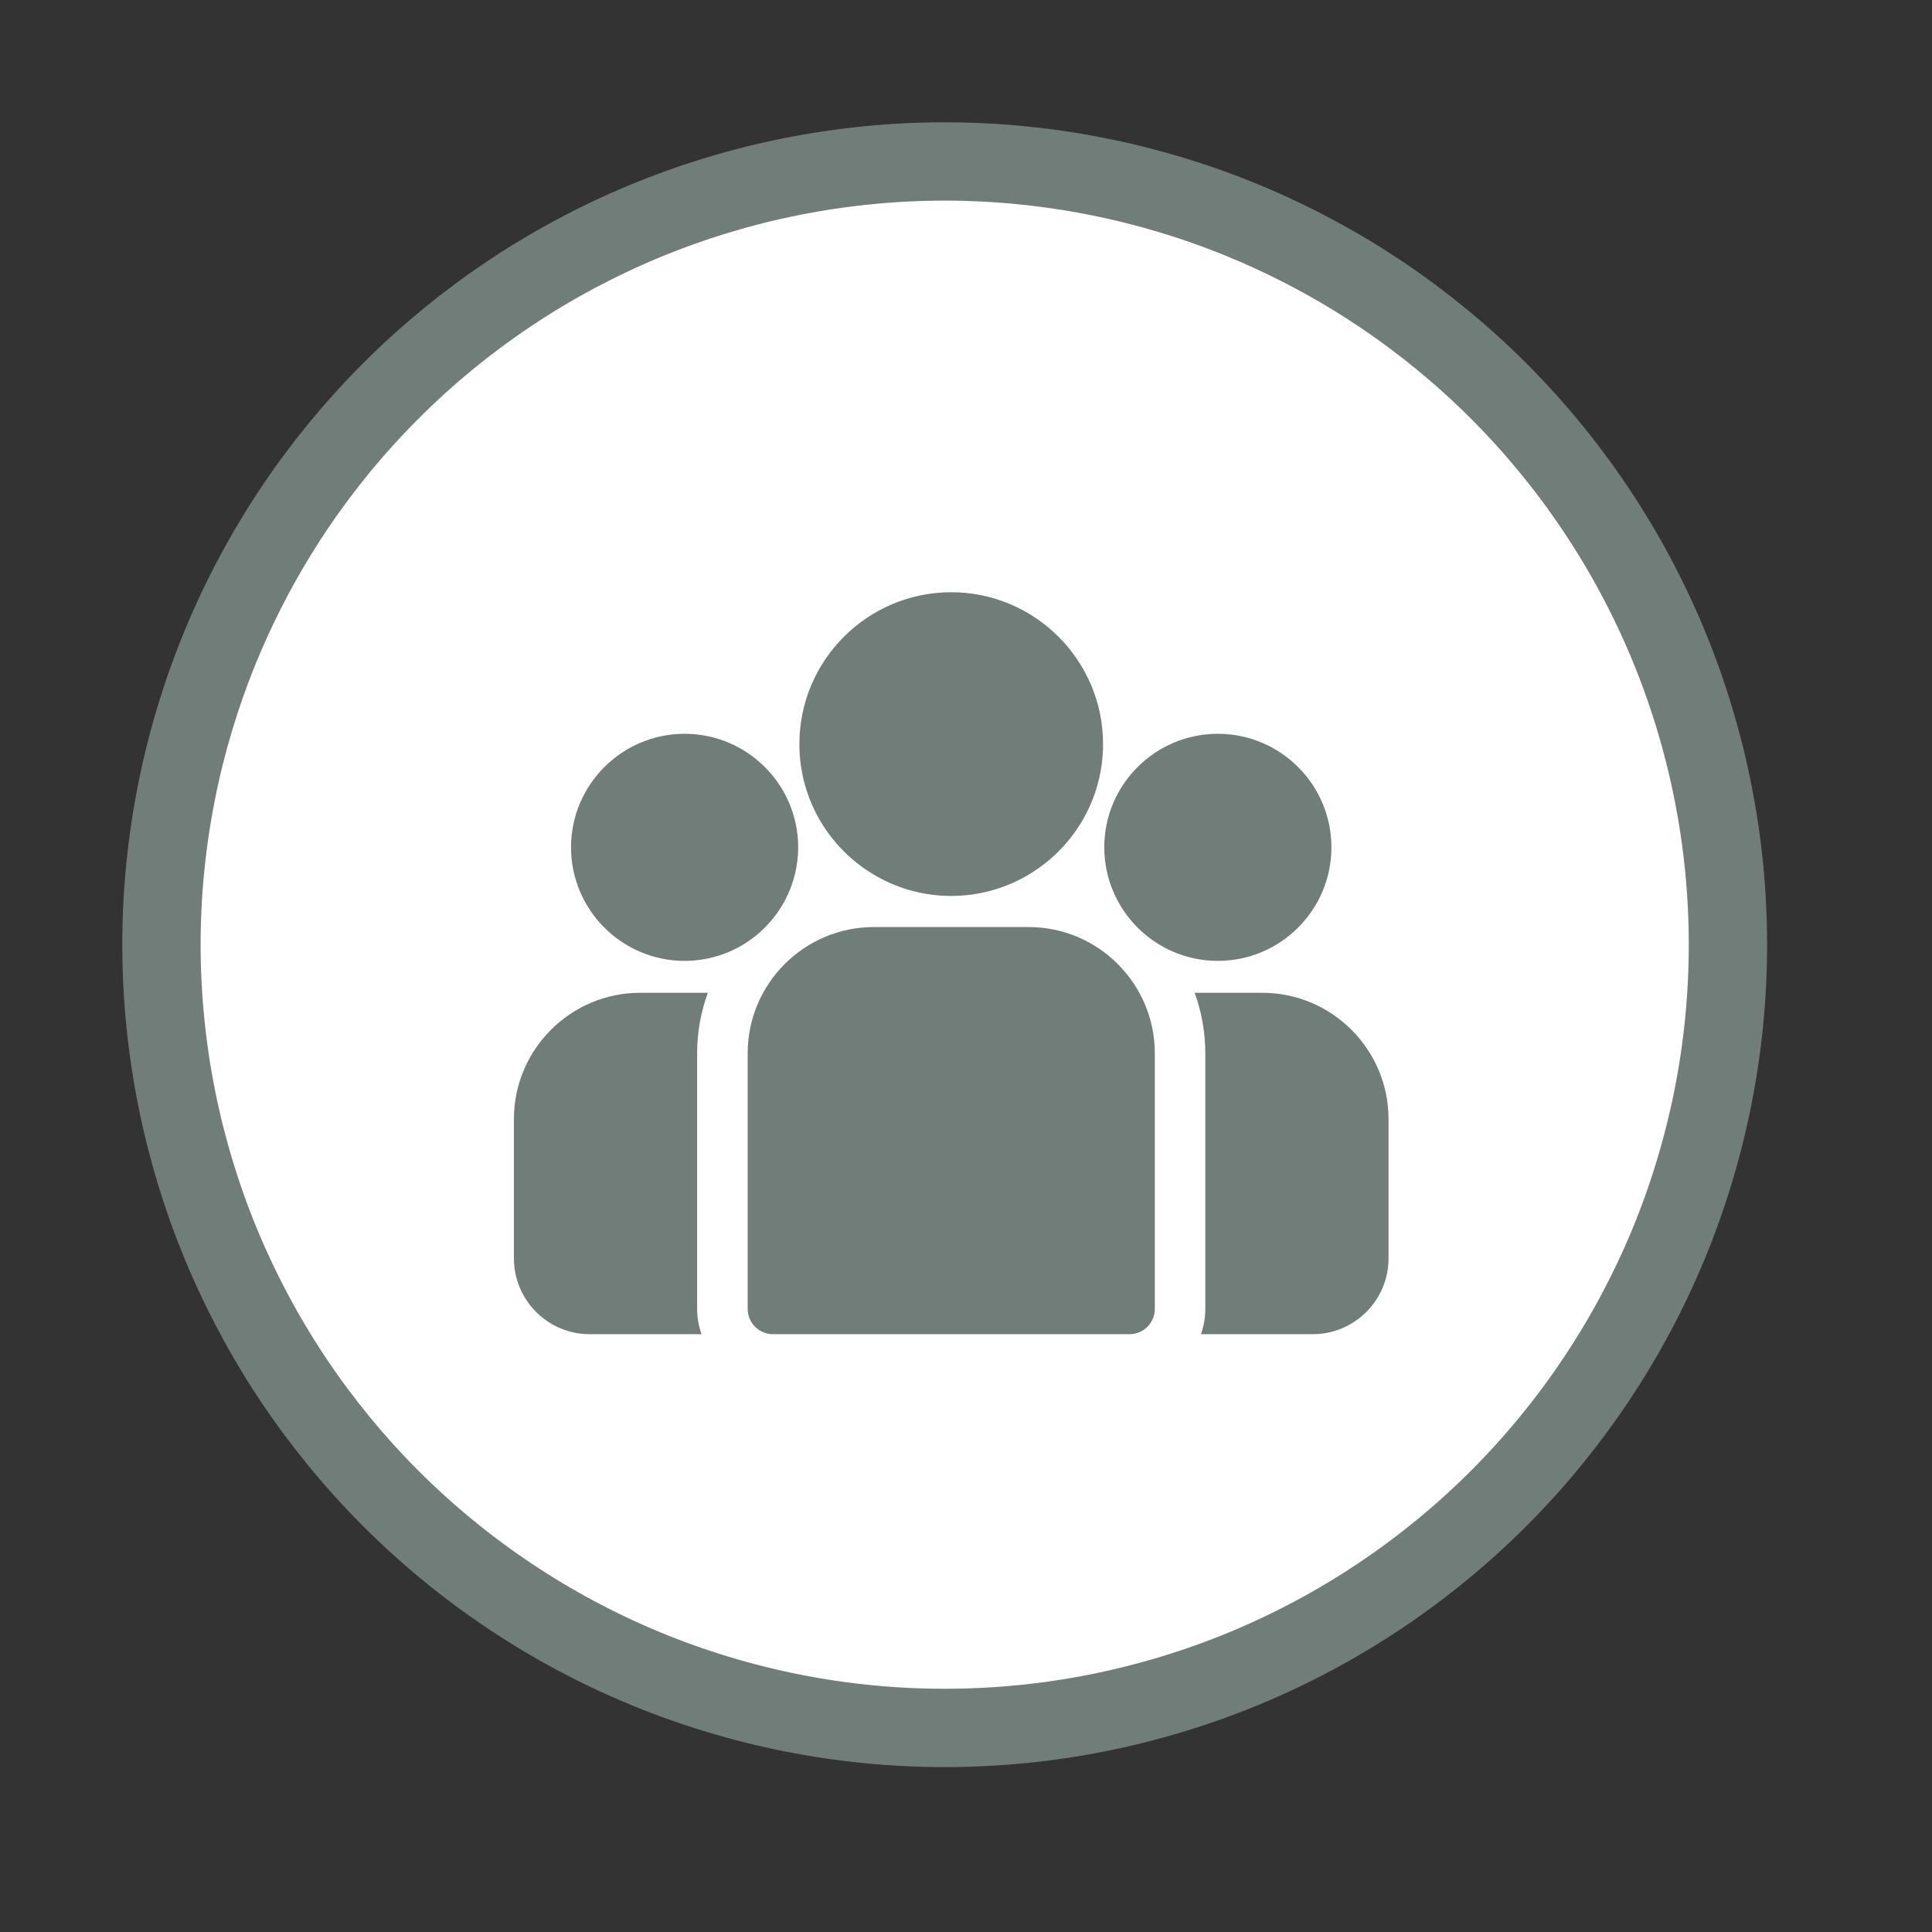
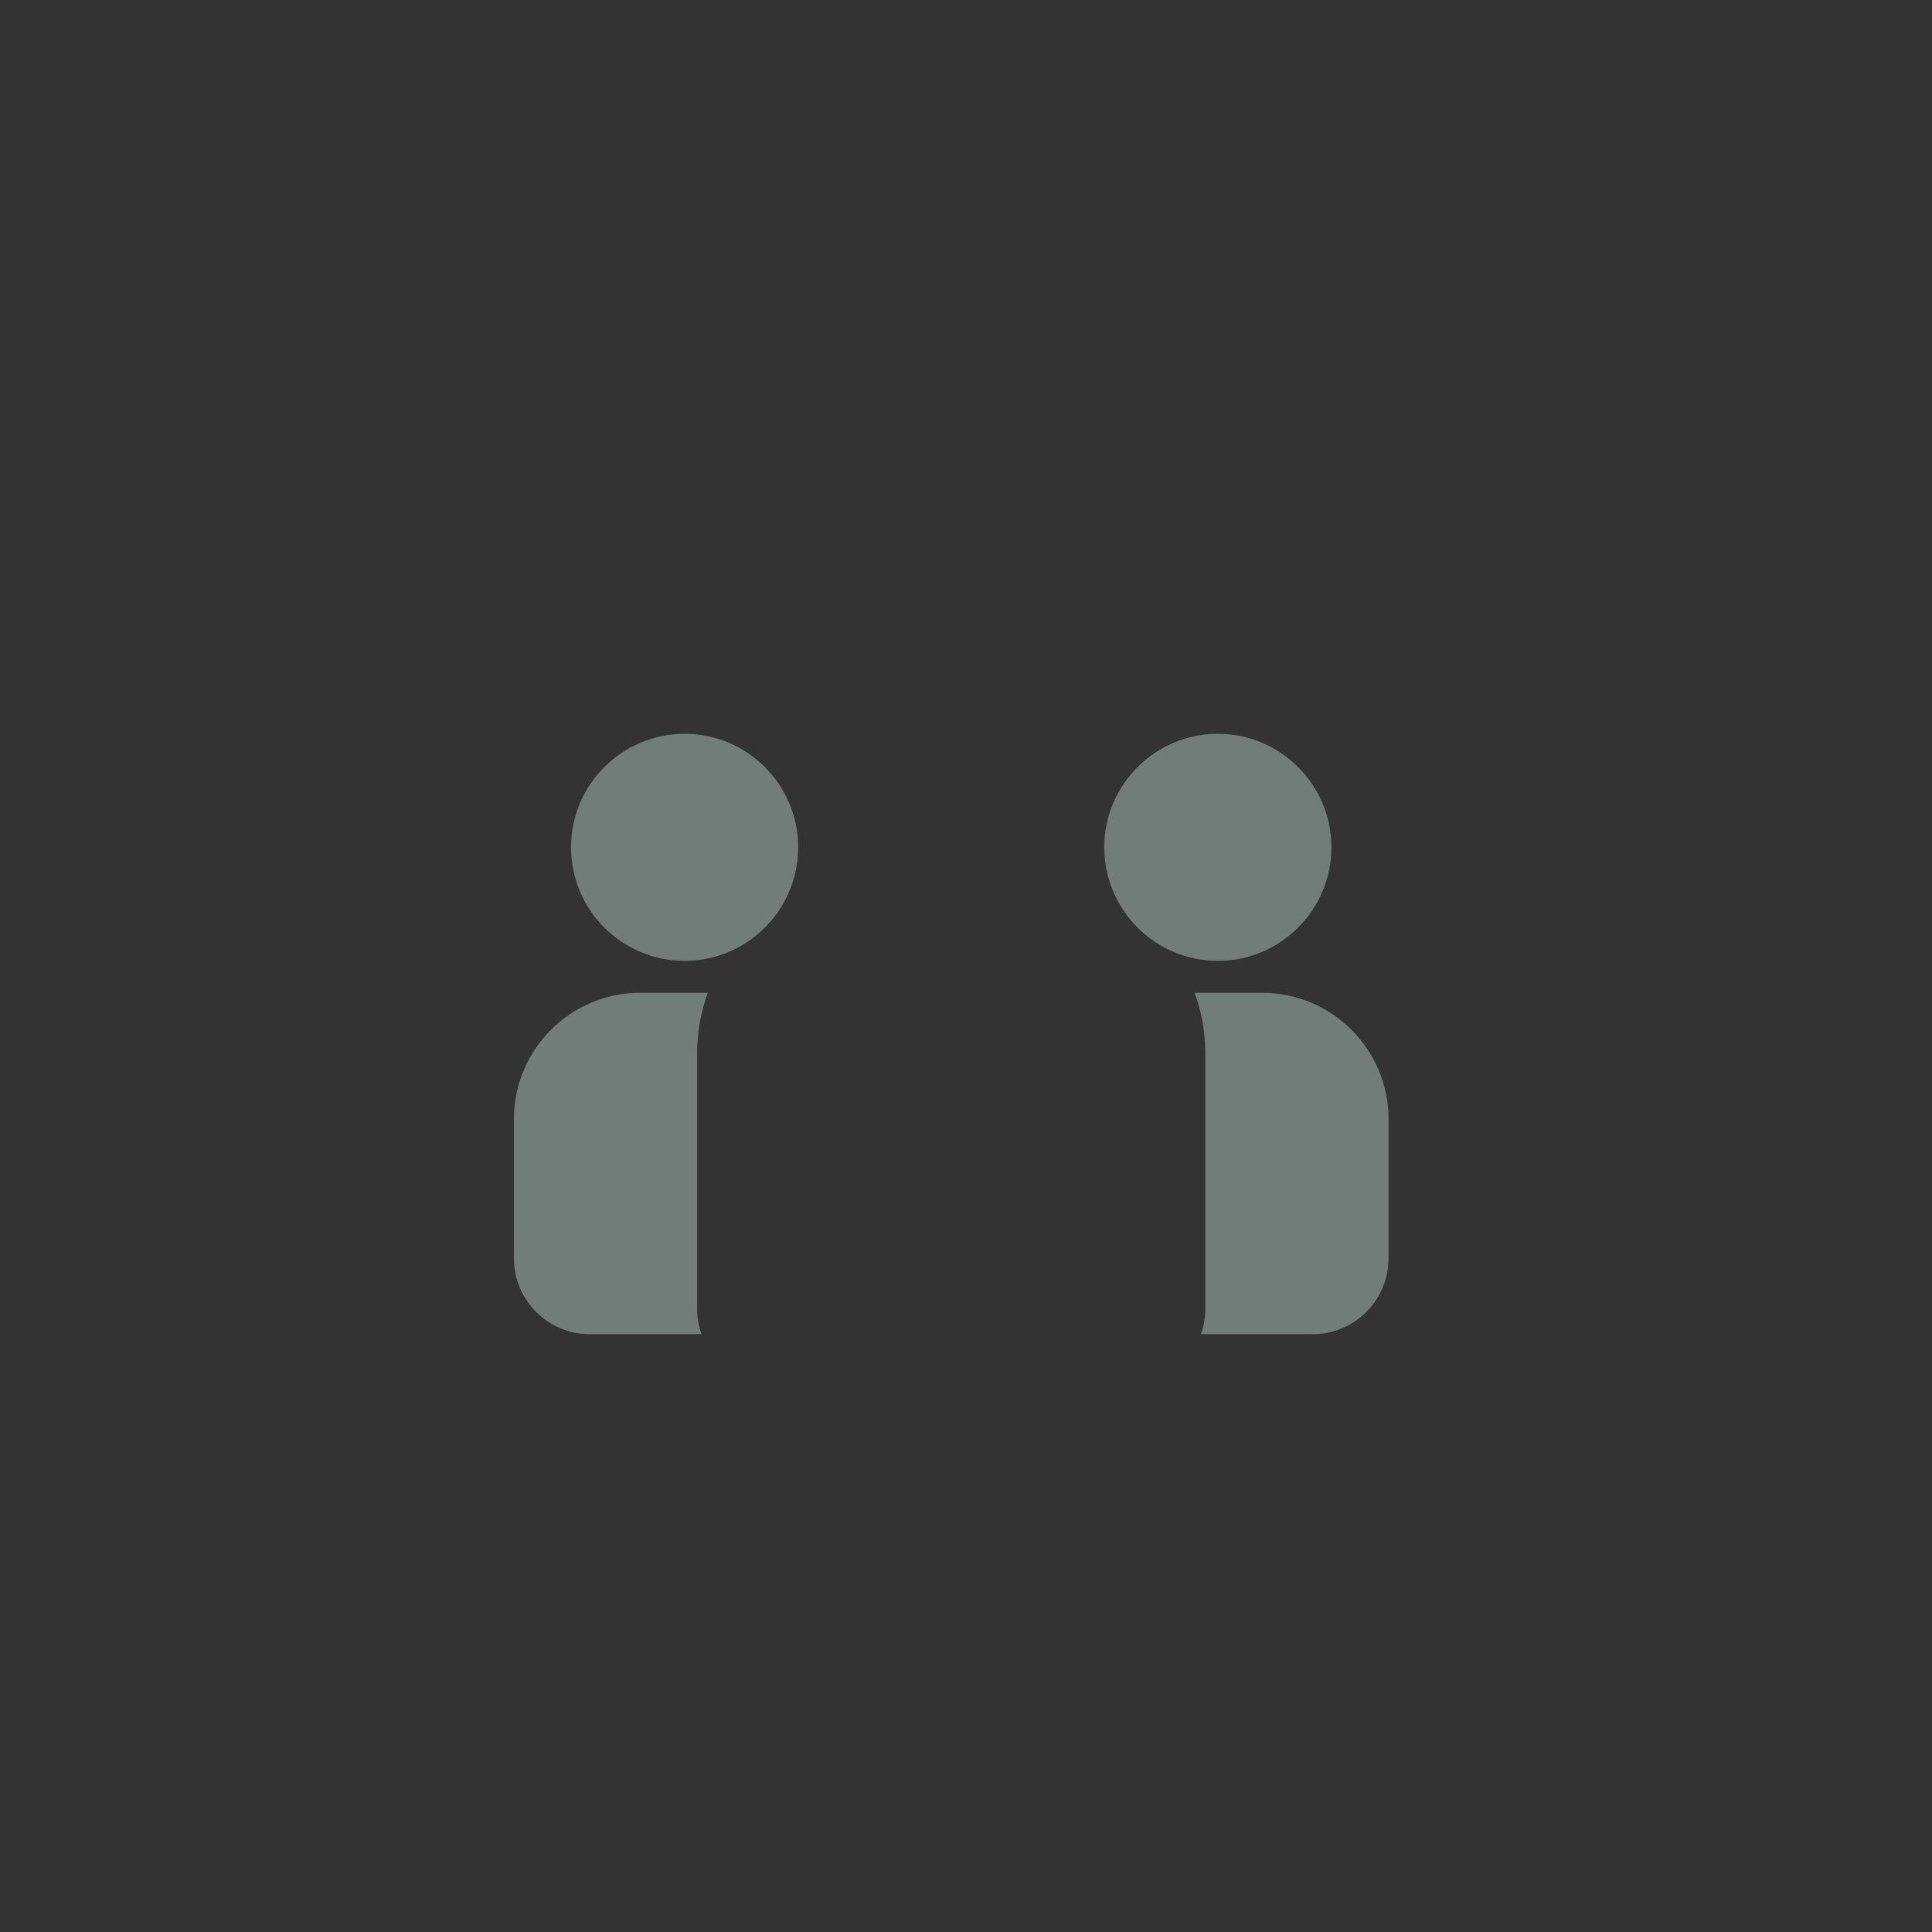
<svg xmlns="http://www.w3.org/2000/svg" width="100%" height="100%" viewBox="0 0 37 37" version="1.1" xml:space="preserve" style="fill-rule:evenodd;clip-rule:evenodd;">
  <rect x="0" y="0" width="37" height="37" fill="#333333" stroke="none" />
-   <path d="M18.092,3.092c0.492,0 0.982,0.024 1.471,0.073c0.488,0.048 0.974,0.12 1.456,0.216c0.482,0.095 0.957,0.215 1.428,0.357c0.47,0.143 0.932,0.308 1.386,0.496c0.453,0.188 0.897,0.398 1.33,0.63c0.434,0.231 0.854,0.483 1.263,0.756c0.408,0.273 0.802,0.566 1.182,0.877c0.38,0.312 0.744,0.641 1.091,0.989c0.347,0.347 0.677,0.711 0.988,1.09c0.312,0.38 0.604,0.774 0.877,1.183c0.273,0.408 0.526,0.829 0.757,1.262c0.232,0.434 0.442,0.877 0.63,1.331c0.188,0.454 0.353,0.916 0.495,1.386c0.143,0.47 0.262,0.946 0.358,1.428c0.096,0.482 0.168,0.967 0.216,1.456c0.048,0.489 0.072,0.979 0.072,1.47c0,0.492 -0.024,0.982 -0.072,1.471c-0.048,0.488 -0.12,0.974 -0.216,1.456c-0.096,0.482 -0.215,0.957 -0.358,1.428c-0.142,0.47 -0.307,0.932 -0.495,1.386c-0.188,0.453 -0.398,0.897 -0.63,1.33c-0.231,0.434 -0.484,0.854 -0.757,1.263c-0.273,0.408 -0.565,0.802 -0.877,1.182c-0.311,0.38 -0.641,0.744 -0.988,1.091c-0.347,0.347 -0.711,0.677 -1.091,0.988c-0.38,0.312 -0.774,0.604 -1.182,0.877c-0.409,0.273 -0.829,0.526 -1.263,0.757c-0.433,0.232 -0.877,0.442 -1.33,0.63c-0.454,0.188 -0.916,0.353 -1.386,0.495c-0.471,0.143 -0.946,0.262 -1.428,0.358c-0.482,0.096 -0.968,0.168 -1.456,0.216c-0.489,0.048 -0.979,0.072 -1.471,0.072c-0.491,0 -0.981,-0.024 -1.47,-0.072c-0.489,-0.048 -0.974,-0.12 -1.456,-0.216c-0.482,-0.096 -0.958,-0.215 -1.428,-0.358c-0.47,-0.142 -0.932,-0.307 -1.386,-0.495c-0.454,-0.188 -0.897,-0.398 -1.331,-0.63c-0.433,-0.231 -0.854,-0.484 -1.262,-0.757c-0.409,-0.273 -0.803,-0.565 -1.183,-0.877c-0.379,-0.311 -0.743,-0.641 -1.09,-0.988c-0.348,-0.347 -0.677,-0.711 -0.989,-1.091c-0.311,-0.38 -0.604,-0.774 -0.877,-1.182c-0.273,-0.409 -0.525,-0.829 -0.756,-1.263c-0.232,-0.433 -0.442,-0.877 -0.63,-1.33c-0.188,-0.454 -0.353,-0.916 -0.496,-1.386c-0.142,-0.471 -0.262,-0.946 -0.357,-1.428c-0.096,-0.482 -0.168,-0.968 -0.216,-1.456c-0.049,-0.489 -0.073,-0.979 -0.073,-1.471c0,-0.491 0.024,-0.981 0.073,-1.47c0.048,-0.489 0.12,-0.974 0.216,-1.456c0.095,-0.482 0.215,-0.958 0.357,-1.428c0.143,-0.47 0.308,-0.932 0.496,-1.386c0.188,-0.454 0.398,-0.897 0.63,-1.331c0.231,-0.433 0.483,-0.854 0.756,-1.262c0.273,-0.409 0.566,-0.803 0.877,-1.183c0.312,-0.379 0.641,-0.743 0.989,-1.09c0.347,-0.348 0.711,-0.677 1.09,-0.989c0.38,-0.311 0.774,-0.604 1.183,-0.877c0.408,-0.273 0.829,-0.525 1.262,-0.756c0.434,-0.232 0.877,-0.442 1.331,-0.63c0.454,-0.188 0.916,-0.353 1.386,-0.496c0.47,-0.142 0.946,-0.262 1.428,-0.357c0.482,-0.096 0.967,-0.168 1.456,-0.216c0.489,-0.049 0.979,-0.073 1.47,-0.073Z" style="fill:#fff;fill-rule:nonzero;stroke:#717d79;stroke-width:1.5px;" />
  <path d="M24.174,19.013l-1.295,0c0.132,0.362 0.204,0.752 0.204,1.158l0,4.896c0,0.17 -0.03,0.332 -0.083,0.484l2.141,0c0.8,0 1.451,-0.651 1.451,-1.451l0,-2.669c0,-1.333 -1.085,-2.418 -2.418,-2.418Z" style="fill:#717d79;fill-rule:nonzero;" />
  <path d="M13.351,20.171c0,-0.406 0.073,-0.796 0.205,-1.158l-1.296,0c-1.333,0 -2.418,1.085 -2.418,2.418l0,2.669c0,0.8 0.651,1.451 1.451,1.451l2.142,0c-0.054,-0.152 -0.084,-0.314 -0.084,-0.484l0,-4.896Z" style="fill:#717d79;fill-rule:nonzero;" />
-   <path d="M19.698,17.754l-2.961,0c-1.334,0 -2.418,1.084 -2.418,2.418l0,4.895c0,0.267 0.216,0.484 0.483,0.484l6.831,0c0.267,0 0.483,-0.217 0.483,-0.484l0,-4.895c0,-1.334 -1.085,-2.418 -2.418,-2.418Z" style="fill:#717d79;fill-rule:nonzero;" />
-   <path d="M18.217,11.342c-1.604,0 -2.908,1.305 -2.908,2.908c0,1.088 0.6,2.038 1.487,2.536c0.42,0.237 0.905,0.372 1.421,0.372c0.516,0 1,-0.135 1.421,-0.372c0.886,-0.498 1.487,-1.448 1.487,-2.536c0,-1.603 -1.305,-2.908 -2.908,-2.908Z" style="fill:#717d79;fill-rule:nonzero;" />
  <path d="M13.111,14.053c-1.199,0 -2.175,0.975 -2.175,2.174c0,1.2 0.976,2.175 2.175,2.175c0.304,0 0.594,-0.063 0.857,-0.176c0.455,-0.196 0.83,-0.543 1.062,-0.977c0.163,-0.305 0.256,-0.653 0.256,-1.022c0,-1.199 -0.976,-2.174 -2.175,-2.174Z" style="fill:#717d79;fill-rule:nonzero;" />
  <path d="M23.323,14.053c-1.199,0 -2.175,0.975 -2.175,2.174c0,0.369 0.093,0.717 0.256,1.022c0.232,0.434 0.607,0.781 1.062,0.977c0.263,0.113 0.553,0.176 0.857,0.176c1.199,0 2.175,-0.975 2.175,-2.175c0,-1.199 -0.976,-2.174 -2.175,-2.174Z" style="fill:#717d79;fill-rule:nonzero;" />
</svg>